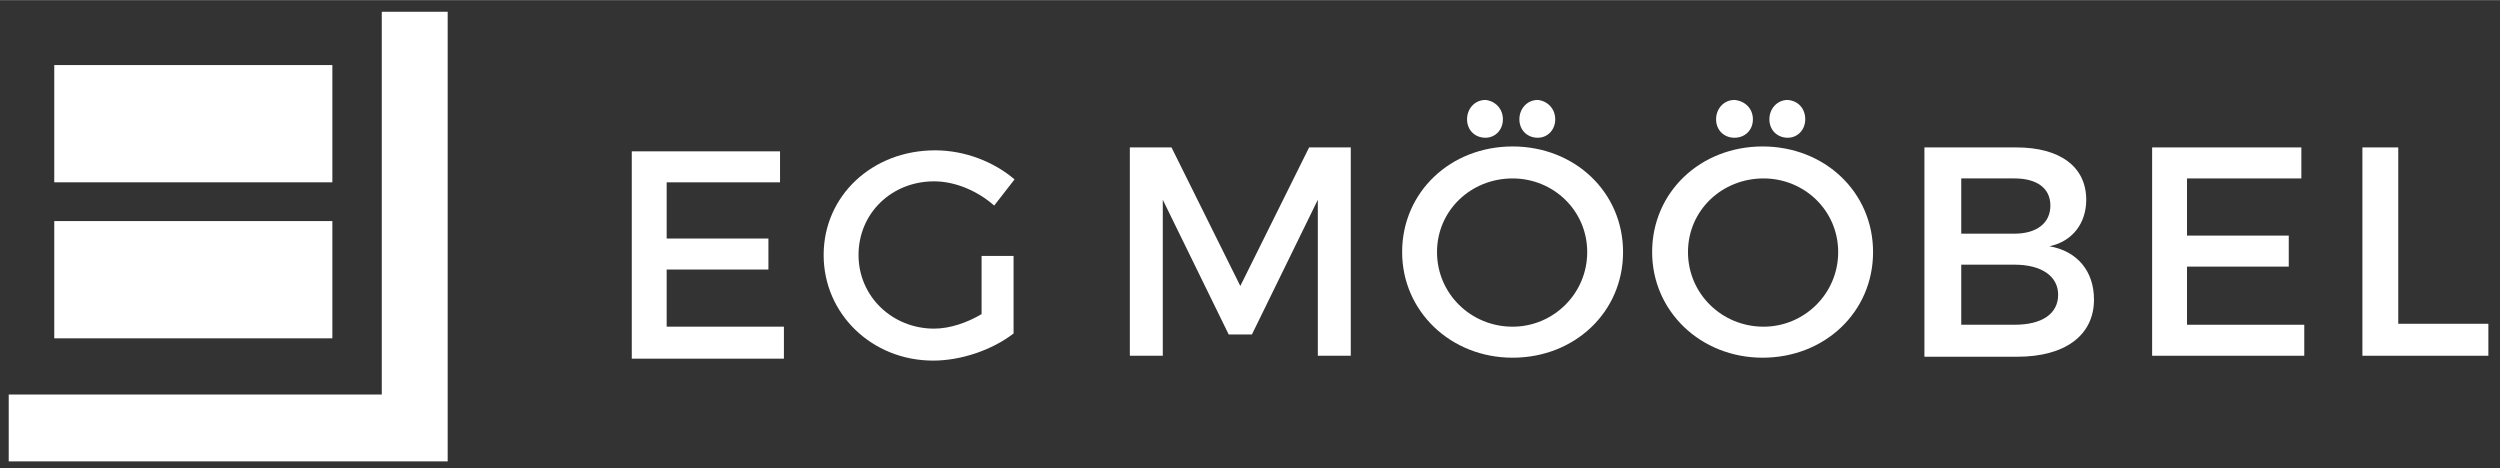
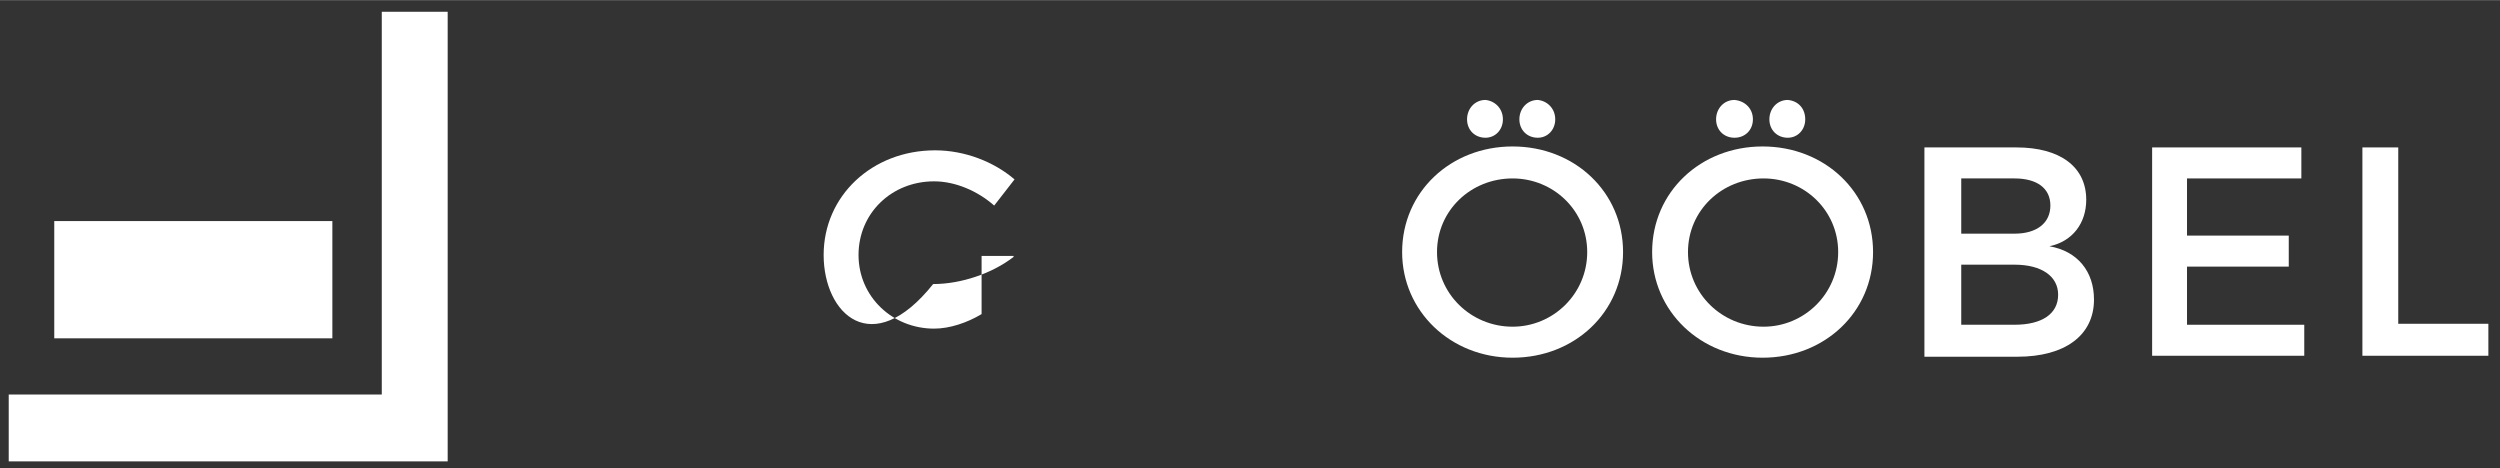
<svg xmlns="http://www.w3.org/2000/svg" version="1.1" id="Layer_1" x="0px" y="0px" width="347px" height="65px" viewBox="0 0 258 48.3" style="enable-background:new 0 0 258 48.3;" xml:space="preserve">
  <rect x="0" y="0" width="258" height="48.3" fill="#333333" stroke="none" />
  <style type="text/css">
	.st0{fill:#FFFFFF;}
</style>
  <g>
    <g>
      <g>
-         <rect x="5.6" y="6.7" class="st0" width="28.7" height="12.1" />
        <rect x="5.6" y="22.8" class="st0" width="28.7" height="12.1" />
      </g>
      <polygon class="st0" points="46.2,47.6 0.9,47.6 0.9,40.7 39.4,40.7 39.4,1.2 46.2,1.2   " />
    </g>
    <g>
      <g>
-         <path class="st0" d="M68.8,18.8v5.8h10.5v3.2H68.8v5.9h12.1V37H65.2V15.6h15.3v3.2H68.8z" />
+         </g>
+       <g>
+         <path class="st0" d="M104.6,26.5c-2.2,1.7-5.4,2.8-8.3,2.8C90,37.2,85,32.4,85,26.3c0-6.1,5-10.8,11.5-10.8     c3.1,0,6.1,1.2,8.2,3l-2.1,2.7c-1.7-1.5-4-2.5-6.2-2.5c-4.4,0-7.8,3.3-7.8,7.6c0,4.3,3.5,7.6,7.8,7.6c1.6,0,3.4-0.6,4.9-1.5v-6     H104.6z" />
      </g>
-       <g>
-         <path class="st0" d="M104.6,26.5v7.9c-2.2,1.7-5.4,2.8-8.3,2.8C90,37.2,85,32.4,85,26.3c0-6.1,5-10.8,11.5-10.8     c3.1,0,6.1,1.2,8.2,3l-2.1,2.7c-1.7-1.5-4-2.5-6.2-2.5c-4.4,0-7.8,3.3-7.8,7.6c0,4.3,3.5,7.6,7.8,7.6c1.6,0,3.4-0.6,4.9-1.5v-6     H104.6z" />
-       </g>
-       <polygon class="st0" points="136,36.7 136,20.6 129.2,34.5 126.8,34.5 120,20.6 120,36.7 116.6,36.7 116.6,15.2 120.9,15.2     128,29.5 135.1,15.2 139.4,15.2 139.4,36.7   " />
      <path class="st0" d="M193.3,26c0,6.2-5,10.9-11.4,10.9c-6.4,0-11.4-4.8-11.4-10.9c0-6.2,5-10.9,11.4-10.9    C188.3,15.1,193.3,19.8,193.3,26 M174.2,26c0,4.3,3.5,7.7,7.8,7.7c4.2,0,7.7-3.4,7.7-7.7c0-4.3-3.5-7.6-7.7-7.6    C177.7,18.4,174.2,21.7,174.2,26 M180.9,12.3c0,1.1-0.8,1.9-1.9,1.9c-1.1,0-1.9-0.8-1.9-1.9c0-1.1,0.8-2,1.9-2    C180.1,10.4,180.9,11.2,180.9,12.3 M186.3,12.3c0,1.1-0.8,1.9-1.8,1.9c-1.1,0-1.9-0.8-1.9-1.9c0-1.1,0.8-2,1.9-2    C185.6,10.4,186.3,11.2,186.3,12.3" />
      <path class="st0" d="M208.1,15.2c4.5,0,7.2,2,7.2,5.4c0,2.4-1.4,4.3-3.8,4.8c2.9,0.5,4.6,2.6,4.6,5.5c0,3.7-3,5.9-7.9,5.9h-9.6    V15.2H208.1z M202.4,24.1h5.5c2.3,0,3.7-1.1,3.7-2.9c0-1.8-1.4-2.8-3.7-2.8h-5.5V24.1z M202.4,33.5h5.5c2.8,0,4.5-1.1,4.5-3.1    c0-1.9-1.7-3.1-4.5-3.1h-5.5V33.5z" />
      <polygon class="st0" points="225.7,18.4 225.7,24.3 236.2,24.3 236.2,27.5 225.7,27.5 225.7,33.5 237.8,33.5 237.8,36.7     222.1,36.7 222.1,15.2 237.5,15.2 237.5,18.4   " />
      <polygon class="st0" points="256.8,33.4 256.8,36.7 243.8,36.7 243.8,15.2 247.5,15.2 247.5,33.4   " />
      <path class="st0" d="M167.5,26c0,6.2-5,10.9-11.4,10.9c-6.4,0-11.4-4.8-11.4-10.9c0-6.2,5-10.9,11.4-10.9    C162.5,15.1,167.5,19.8,167.5,26 M148.3,26c0,4.3,3.5,7.7,7.8,7.7c4.2,0,7.7-3.4,7.7-7.7c0-4.3-3.5-7.6-7.7-7.6    C151.8,18.4,148.3,21.7,148.3,26 M155.1,12.3c0,1.1-0.8,1.9-1.8,1.9c-1.1,0-1.9-0.8-1.9-1.9c0-1.1,0.8-2,1.9-2    C154.3,10.4,155.1,11.2,155.1,12.3 M160.5,12.3c0,1.1-0.8,1.9-1.8,1.9c-1.1,0-1.9-0.8-1.9-1.9c0-1.1,0.8-2,1.9-2    C159.7,10.4,160.5,11.2,160.5,12.3" />
    </g>
  </g>
</svg>